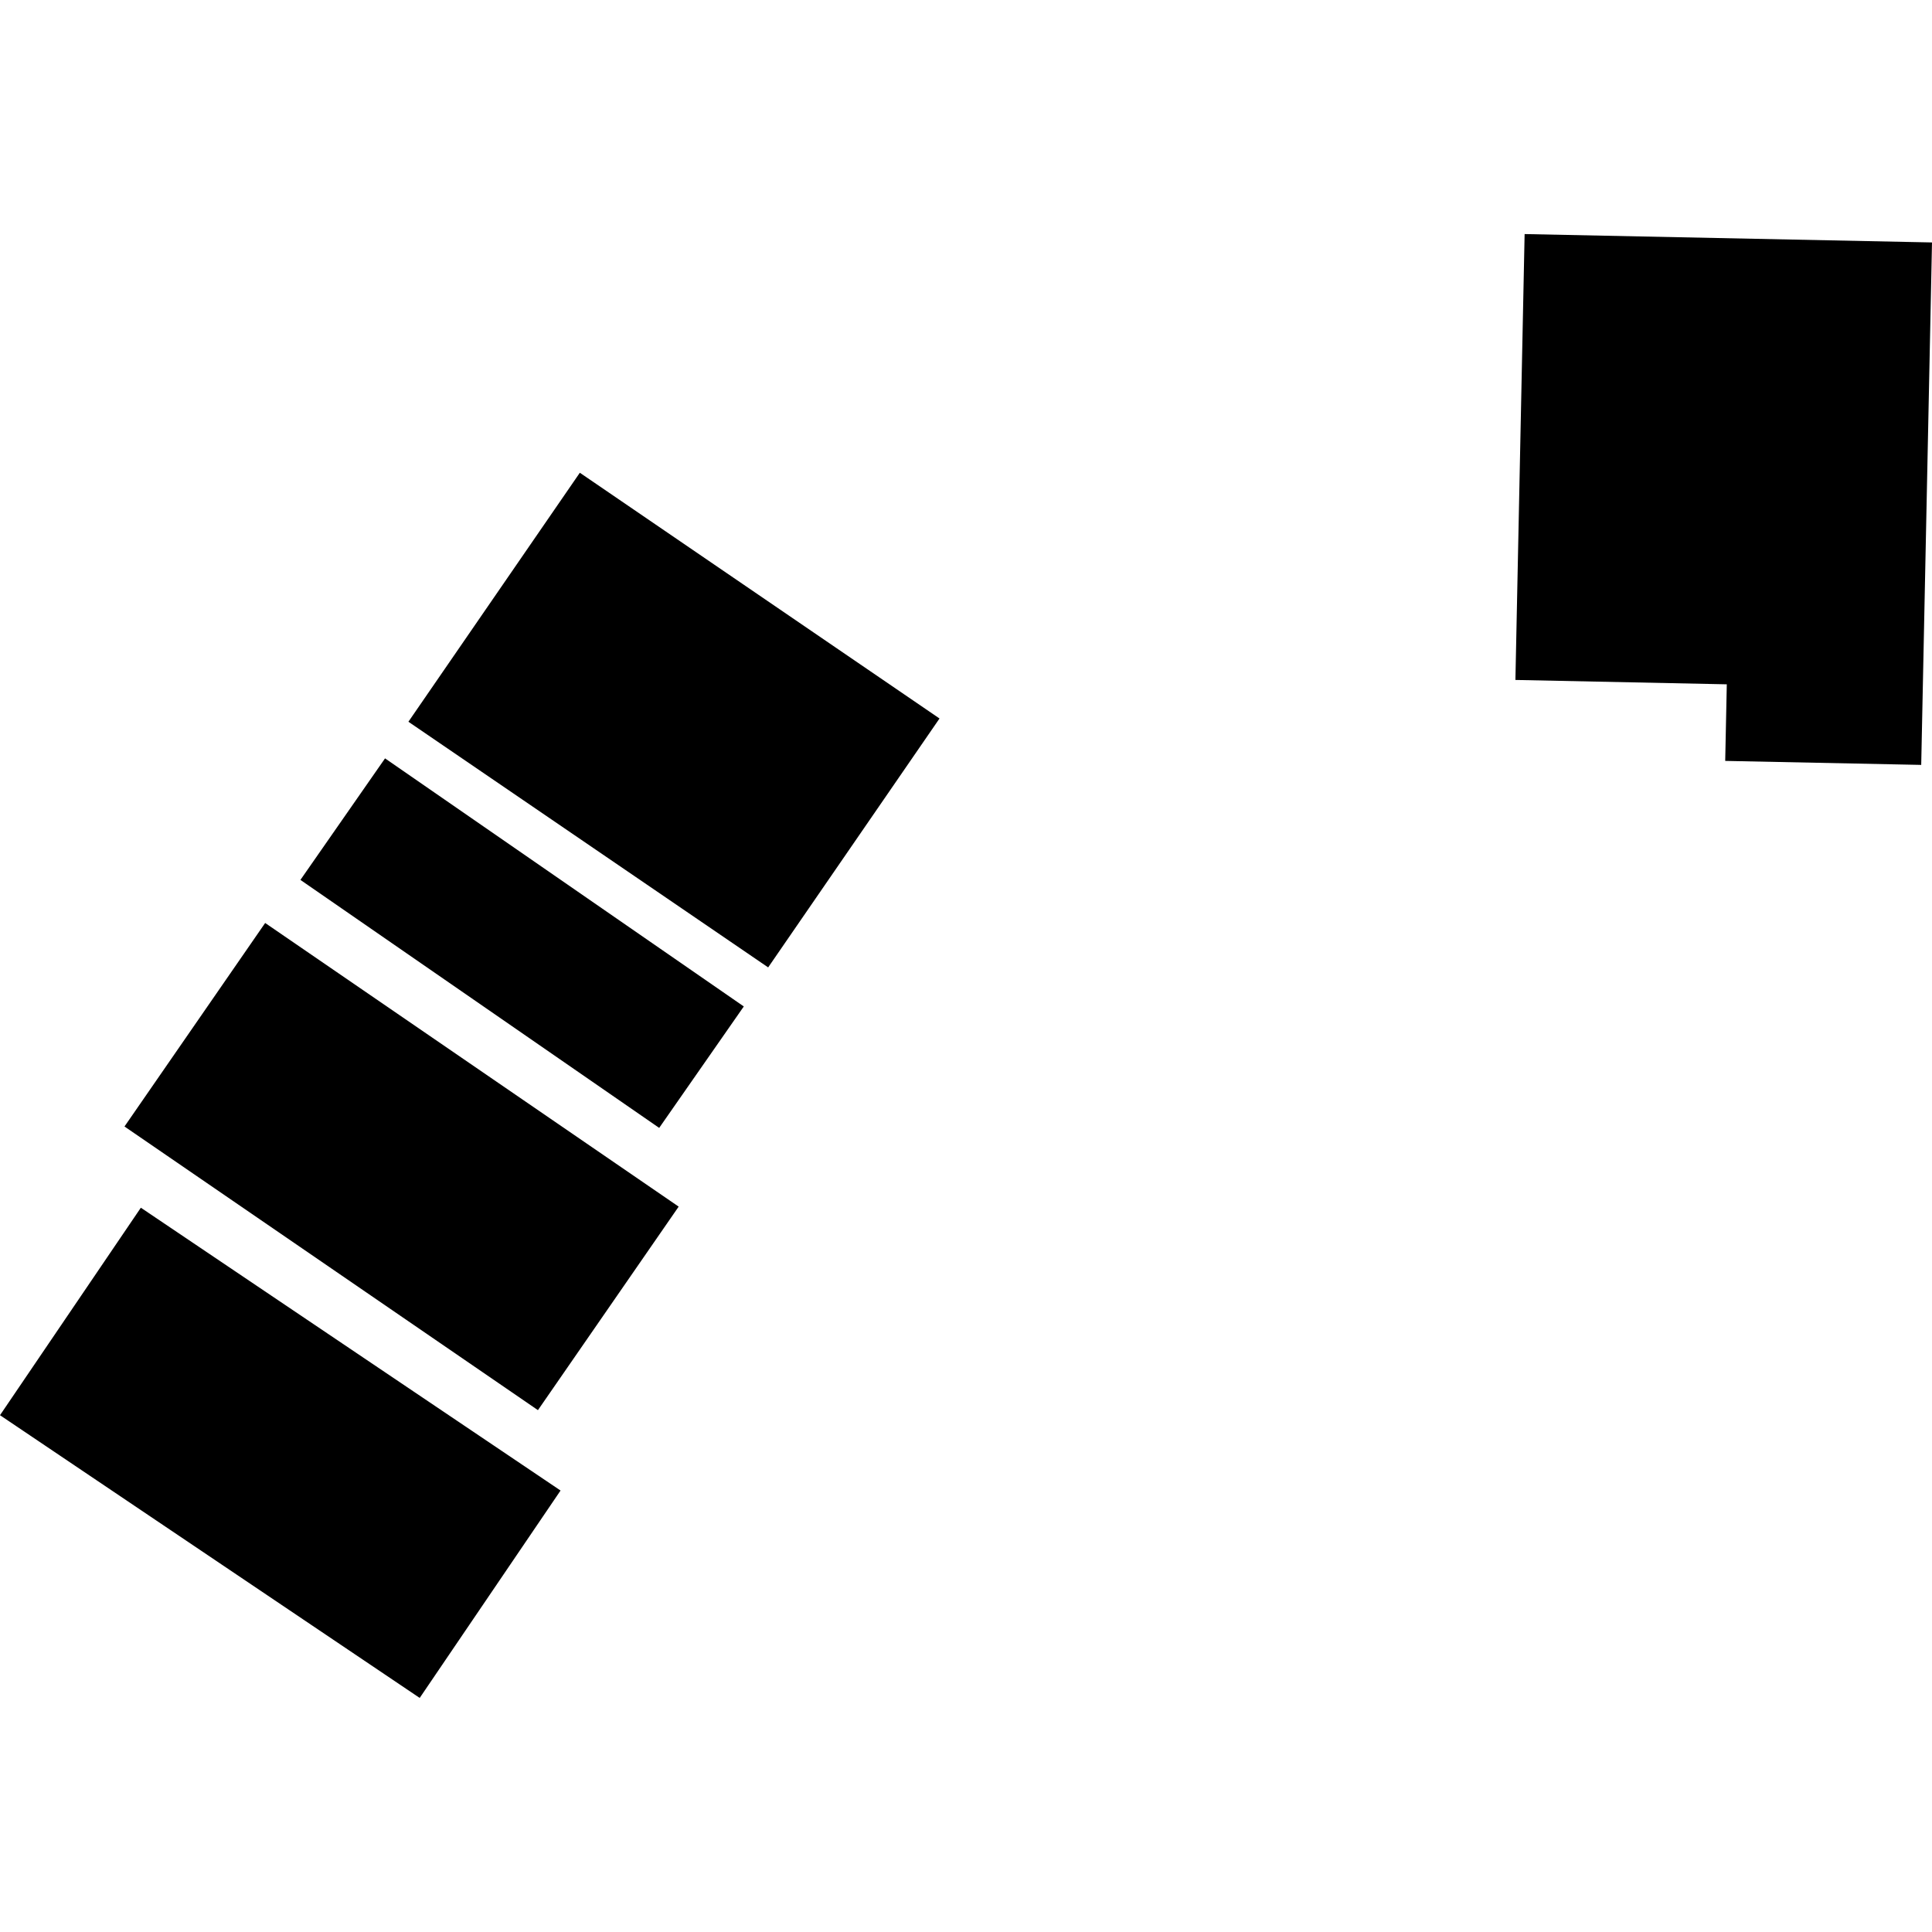
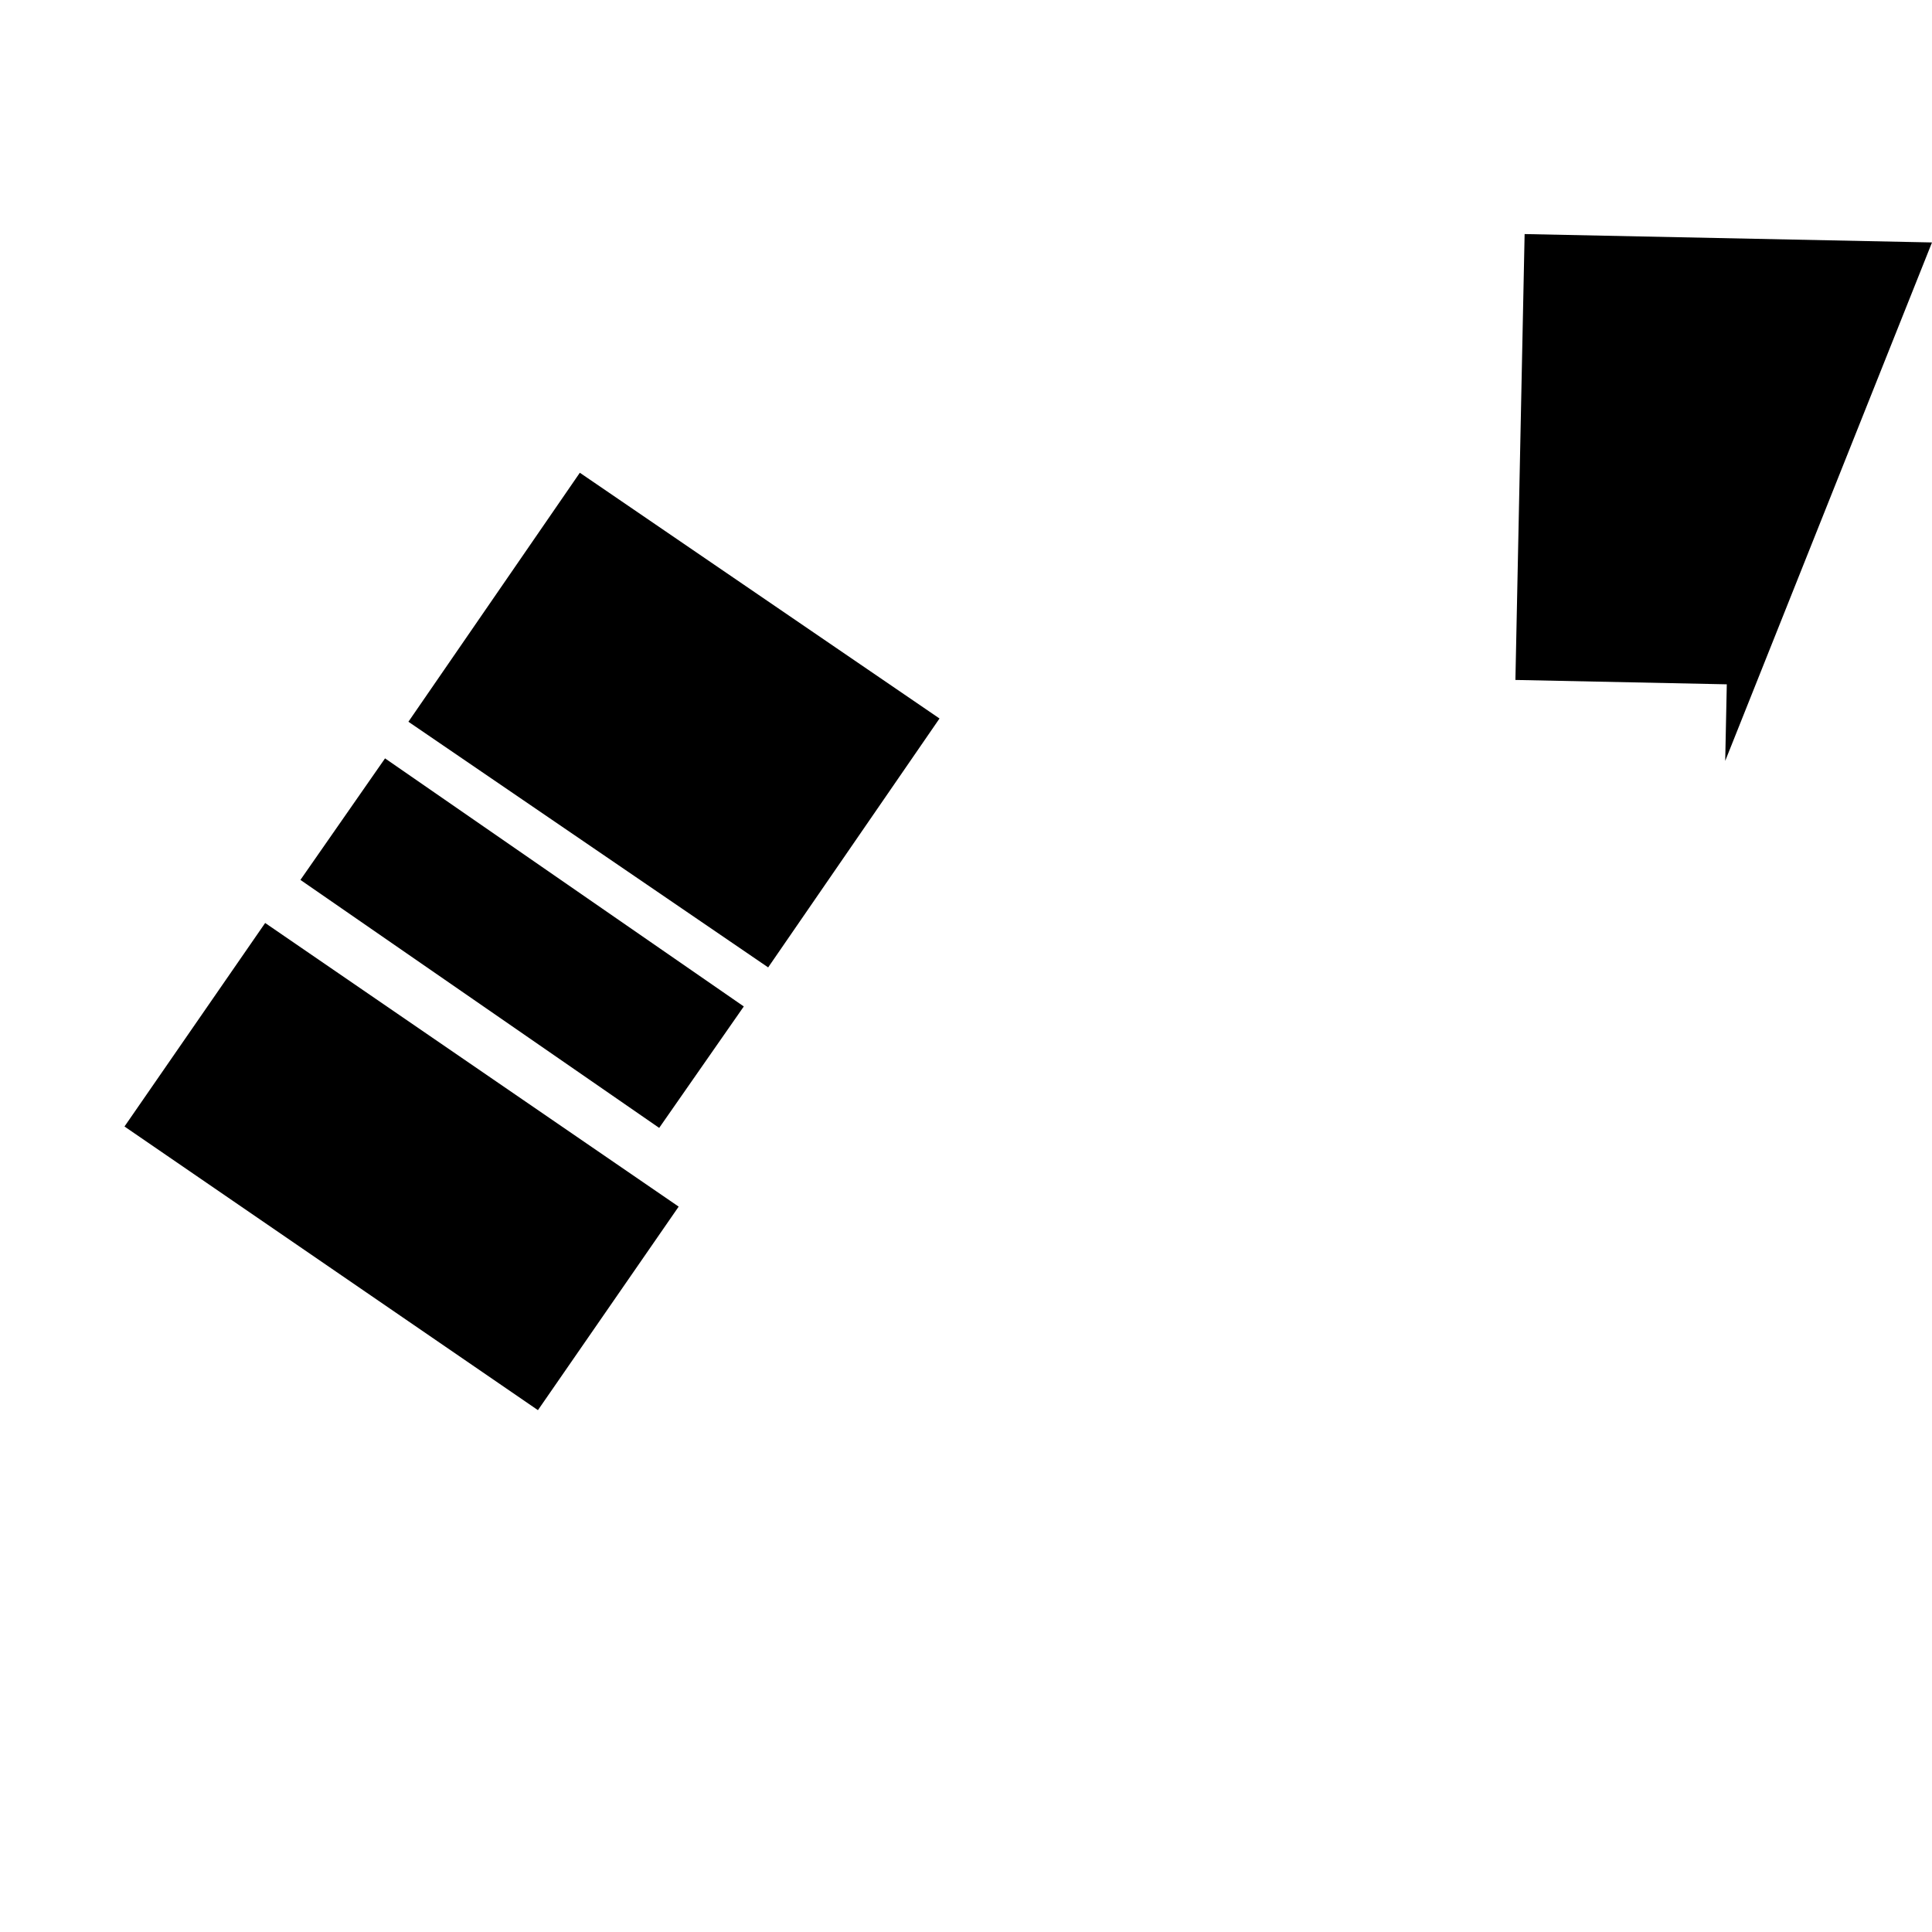
<svg xmlns="http://www.w3.org/2000/svg" height="288pt" version="1.1" viewBox="0 0 288 288" width="288pt">
  <defs>
    <style type="text/css">
*{stroke-linecap:butt;stroke-linejoin:round;}
  </style>
  </defs>
  <g id="figure_1">
    <g id="patch_1">
      <path d="M 0 288  L 288 288  L 288 0  L 0 0  z " style="fill:none;opacity:0;" />
    </g>
    <g id="axes_1">
      <g id="PatchCollection_1">
-         <path clip-path="url(#p03764ec419)" d="M 227.272 34.892  L 288 36.141  L 286.392 114.023  L 257.174 113.426  L 257.41 102.01  L 225.9 101.358  L 227.272 34.892  " />
+         <path clip-path="url(#p03764ec419)" d="M 227.272 34.892  L 288 36.141  L 257.174 113.426  L 257.41 102.01  L 225.9 101.358  L 227.272 34.892  " />
        <path clip-path="url(#p03764ec419)" d="M 60.881 107.589  L 86.435 70.471  L 140.052 107.104  L 114.509 144.209  L 60.881 107.589  " />
        <path clip-path="url(#p03764ec419)" d="M 44.784 131.166  L 98.264 168.134  L 110.877 150.03  L 57.397 113.049  L 44.784 131.166  " />
        <path clip-path="url(#p03764ec419)" d="M 18.558 167.925  L 80.189 210.208  L 101.168 179.869  L 39.527 137.587  L 18.558 167.925  " />
-         <path clip-path="url(#p03764ec419)" d="M 20.997 180.032  L 83.561 222.191  L 62.564 253.108  L 0 210.962  L 20.997 180.032  " />
      </g>
    </g>
  </g>
  <defs>
    <clipPath id="p03764ec419">
      <rect height="218.216" width="288" x="0" y="34.892" />
    </clipPath>
  </defs>
</svg>